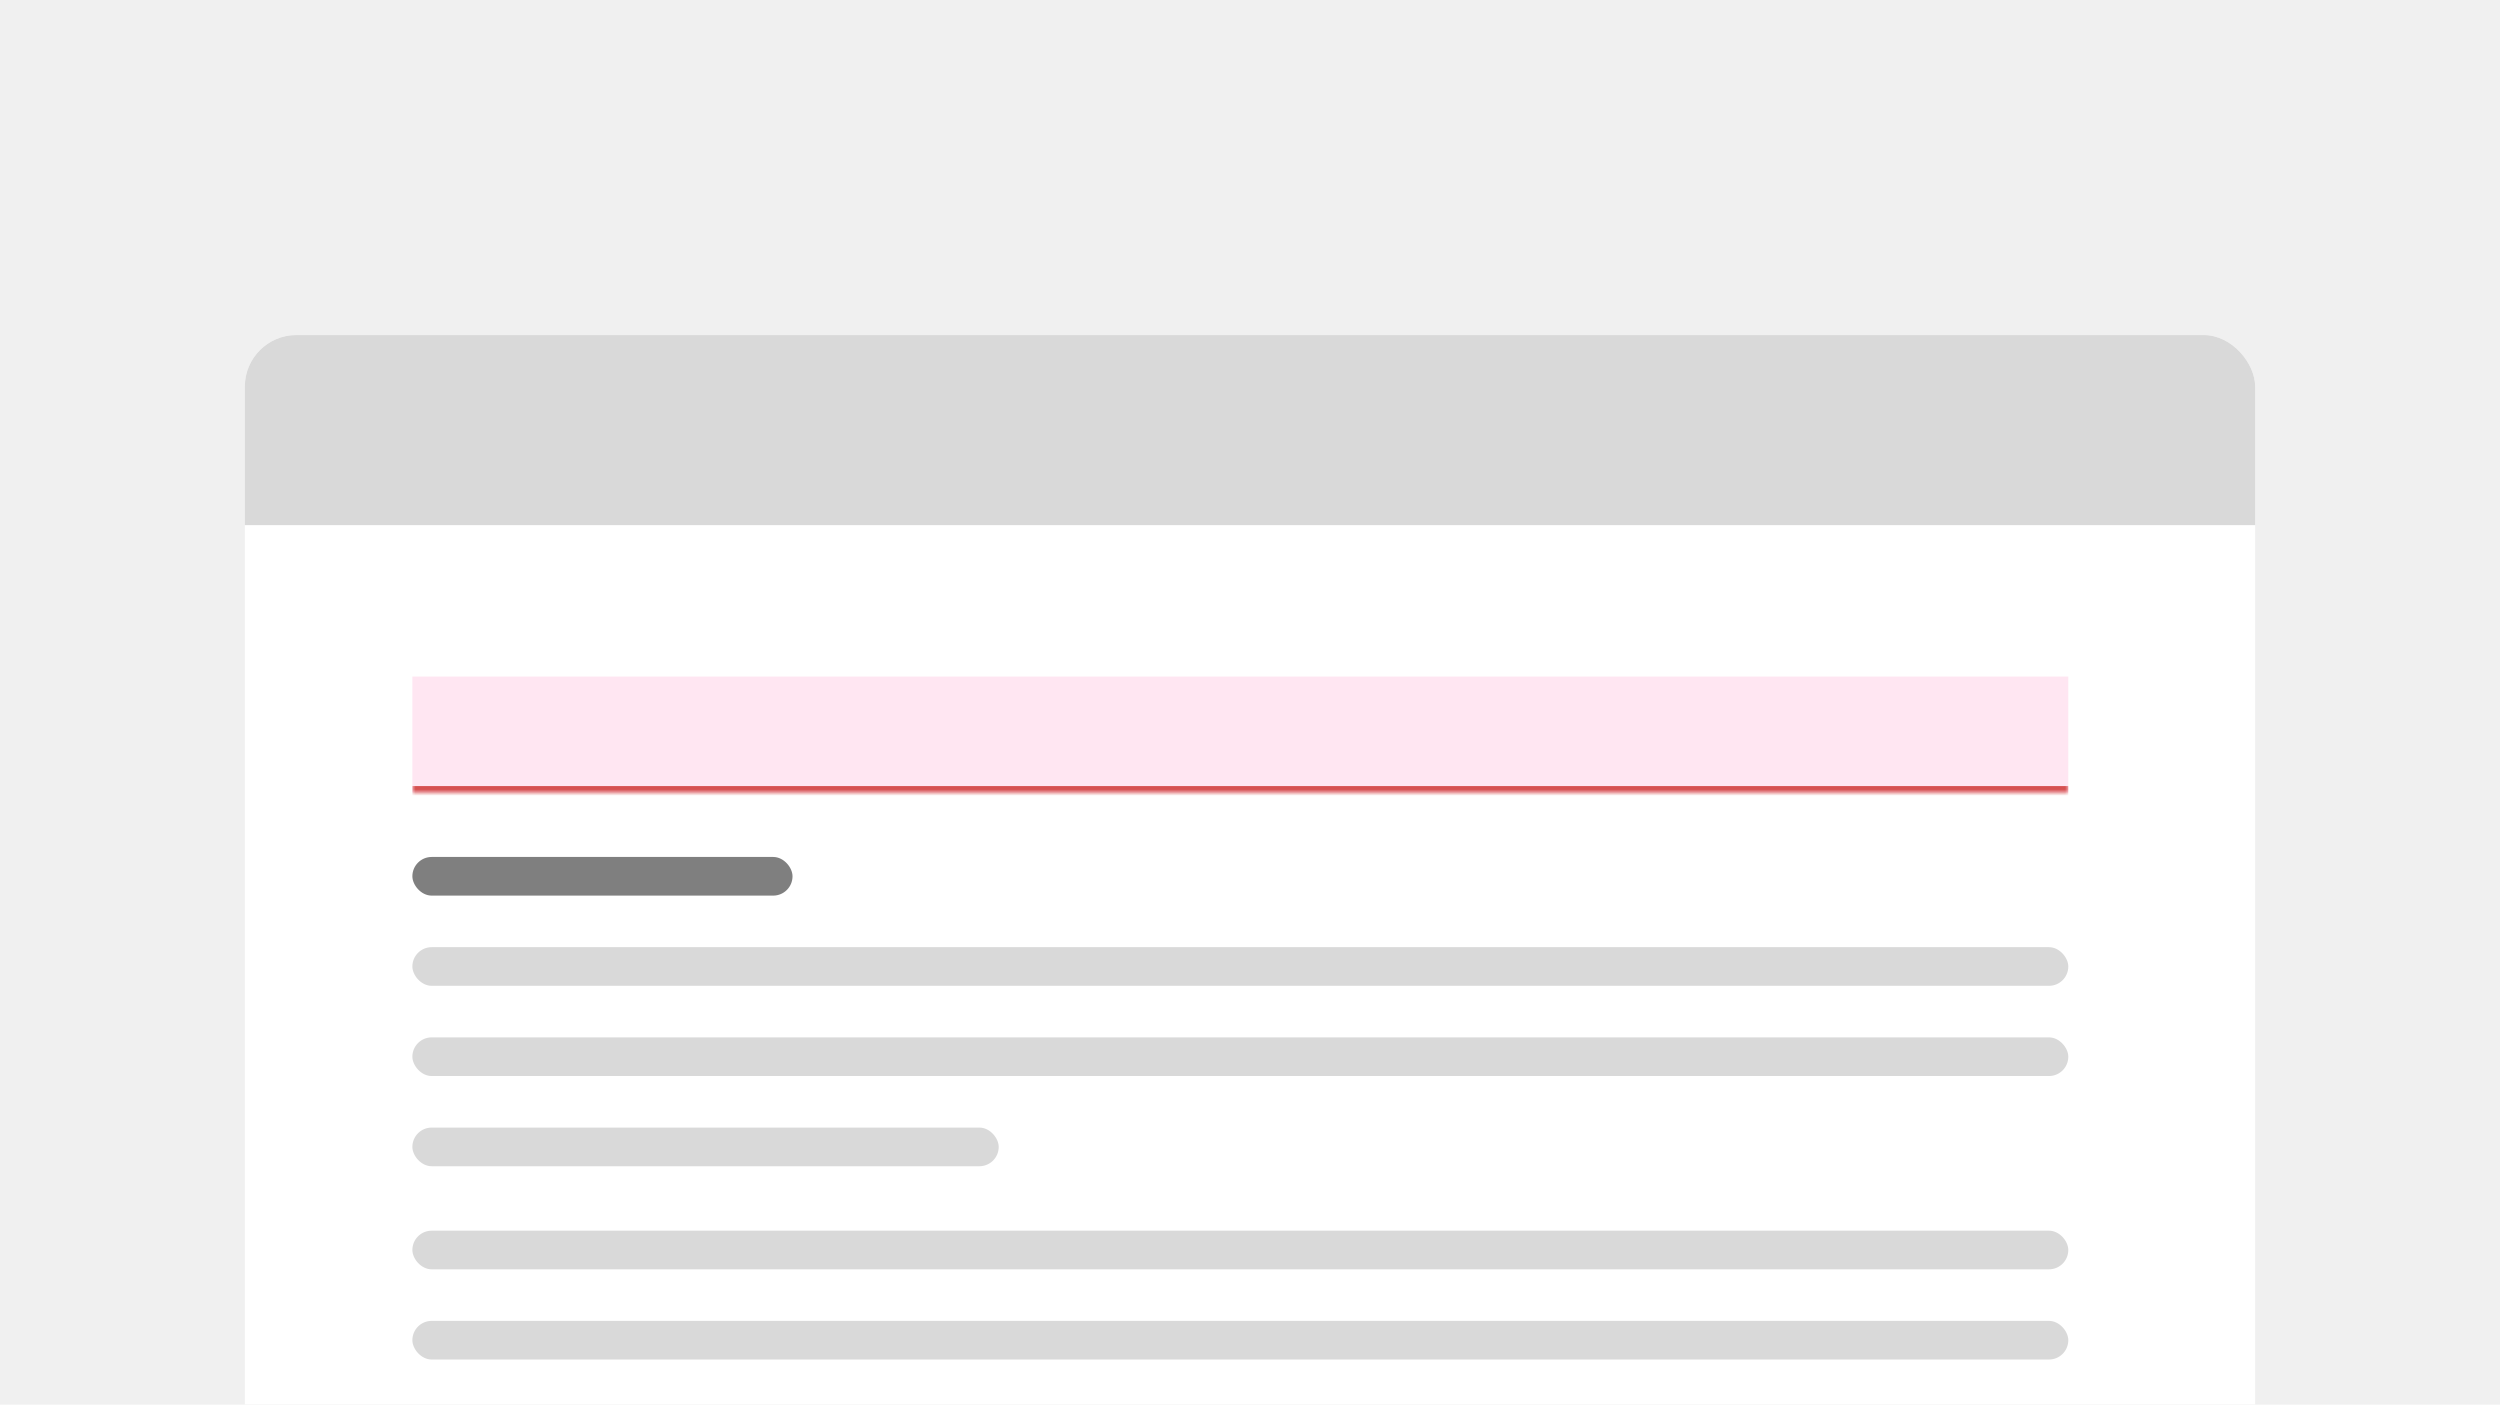
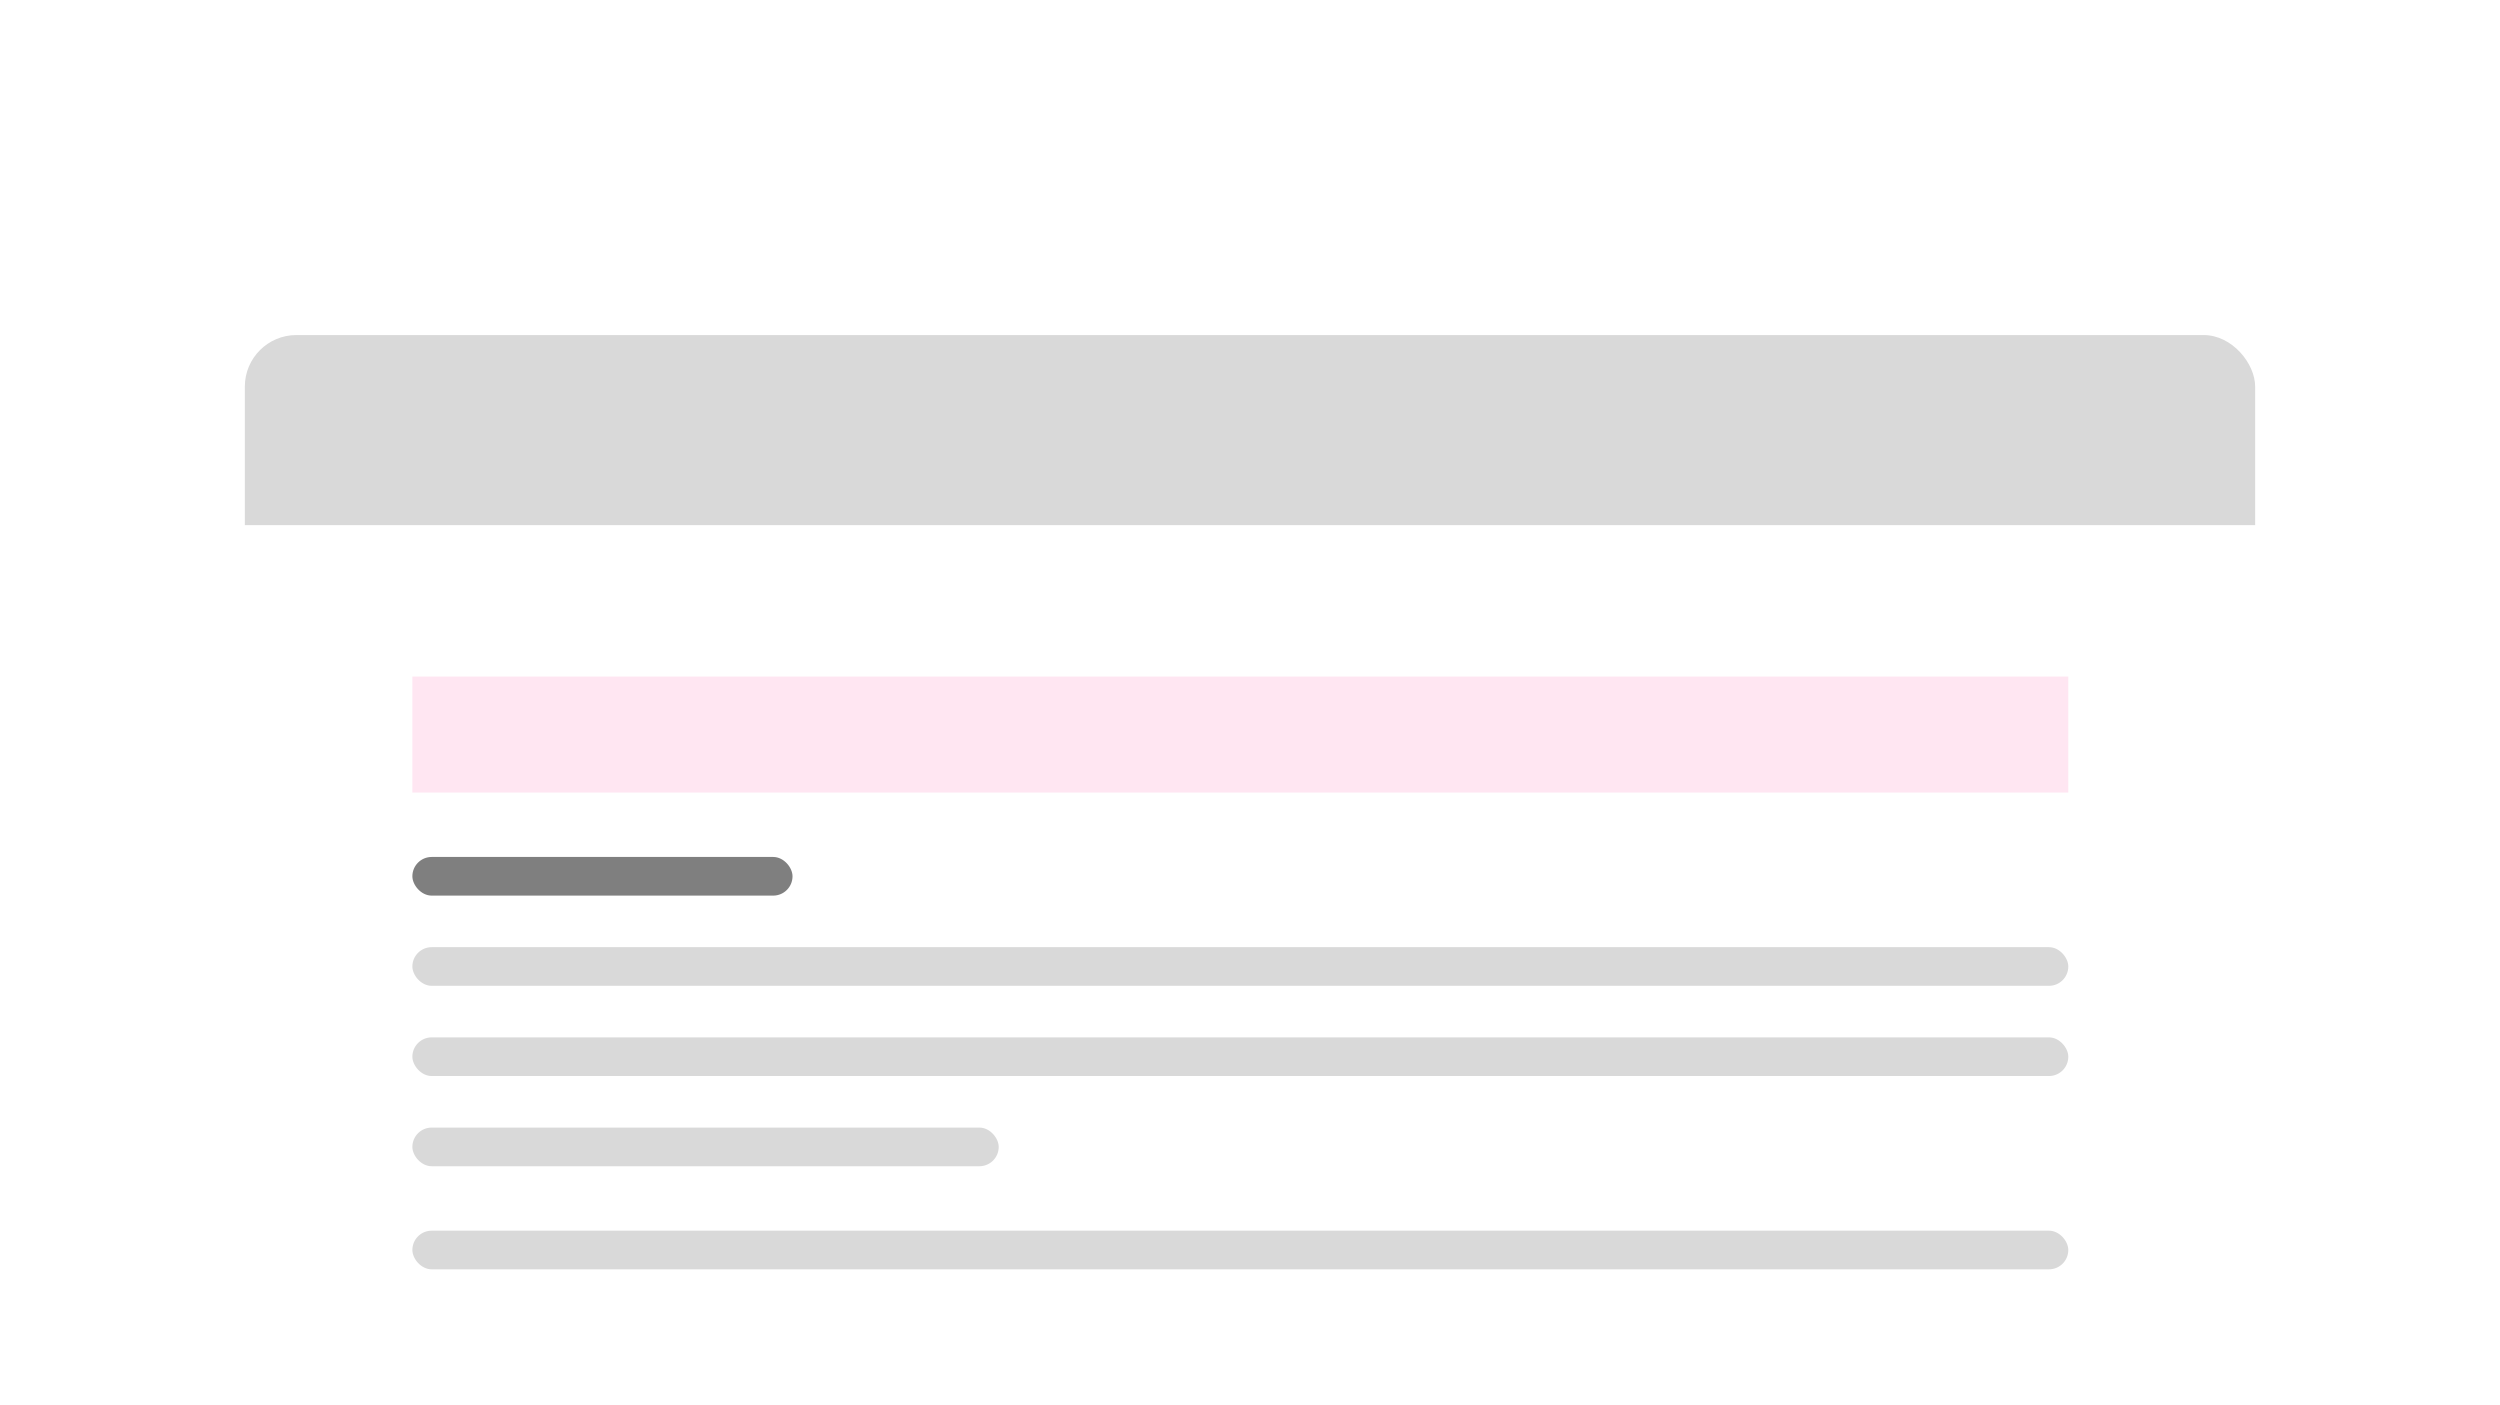
<svg xmlns="http://www.w3.org/2000/svg" width="388" height="218" viewBox="0 0 388 218" fill="none">
  <g clip-path="url(#clip0_35983_17863)">
-     <rect width="388" height="218" fill="#F0F0F0" />
    <g filter="url(#filter0_dd_35983_17863)">
      <g clip-path="url(#clip1_35983_17863)">
        <rect x="38" y="38" width="312" height="180" rx="8" fill="white" />
        <path d="M38 45.5C38 41.082 41.582 37.5 46 37.5H342C346.418 37.5 350 41.082 350 45.5V67.5H38V45.5Z" fill="#D9D9D9" />
        <mask id="path-3-inside-1_35983_17863" fill="white">
          <path d="M64 91H321V109H64V91Z" />
        </mask>
        <path d="M64 91H321V109H64V91Z" fill="#FFD6E9" fill-opacity="0.6" />
-         <path d="M321 108H64V110H321V108Z" fill="#D65151" mask="url(#path-3-inside-1_35983_17863)" />
        <rect x="64" y="119" width="59" height="6" rx="3" fill="black" fill-opacity="0.5" />
        <rect x="64" y="133" width="257" height="6" rx="3" fill="#D9D9D9" />
        <rect x="64" y="147" width="257" height="6" rx="3" fill="#D9D9D9" />
        <rect x="64" y="161" width="91" height="6" rx="3" fill="#D9D9D9" />
        <rect x="64" y="177" width="257" height="6" rx="3" fill="#D9D9D9" />
-         <rect x="64" y="191" width="257" height="6" rx="3" fill="#D9D9D9" />
        <rect x="64" y="205" width="257" height="6" rx="3" fill="#D9D9D9" />
      </g>
    </g>
  </g>
  <defs>
    <filter id="filter0_dd_35983_17863" x="23" y="33" width="342" height="210" filterUnits="userSpaceOnUse" color-interpolation-filters="sRGB">
      <feFlood flood-opacity="0" result="BackgroundImageFix" />
      <feColorMatrix in="SourceAlpha" type="matrix" values="0 0 0 0 0 0 0 0 0 0 0 0 0 0 0 0 0 0 127 0" result="hardAlpha" />
      <feMorphology radius="3" operator="erode" in="SourceAlpha" result="effect1_dropShadow_35983_17863" />
      <feOffset dy="10" />
      <feGaussianBlur stdDeviation="9" />
      <feComposite in2="hardAlpha" operator="out" />
      <feColorMatrix type="matrix" values="0 0 0 0 0 0 0 0 0 0 0 0 0 0 0 0 0 0 0.1 0" />
      <feBlend mode="normal" in2="BackgroundImageFix" result="effect1_dropShadow_35983_17863" />
      <feColorMatrix in="SourceAlpha" type="matrix" values="0 0 0 0 0 0 0 0 0 0 0 0 0 0 0 0 0 0 127 0" result="hardAlpha" />
      <feMorphology radius="4" operator="erode" in="SourceAlpha" result="effect2_dropShadow_35983_17863" />
      <feOffset dy="4" />
      <feGaussianBlur stdDeviation="3" />
      <feComposite in2="hardAlpha" operator="out" />
      <feColorMatrix type="matrix" values="0 0 0 0 0 0 0 0 0 0 0 0 0 0 0 0 0 0 0.1 0" />
      <feBlend mode="normal" in2="effect1_dropShadow_35983_17863" result="effect2_dropShadow_35983_17863" />
      <feBlend mode="normal" in="SourceGraphic" in2="effect2_dropShadow_35983_17863" result="shape" />
    </filter>
    <clipPath id="clip0_35983_17863">
      <rect width="388" height="218" fill="white" />
    </clipPath>
    <clipPath id="clip1_35983_17863">
      <rect x="38" y="38" width="312" height="180" rx="8" fill="white" />
    </clipPath>
  </defs>
</svg>